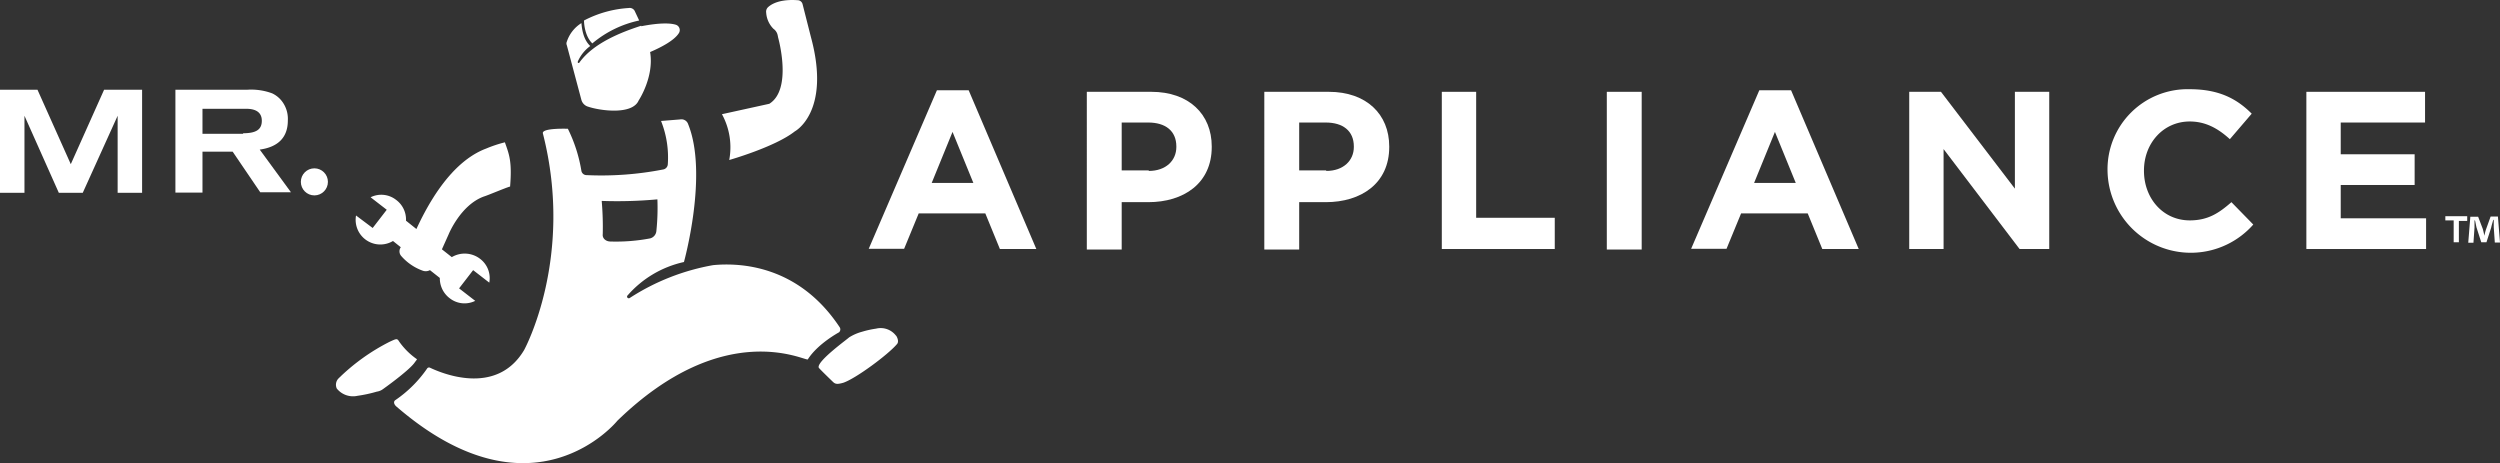
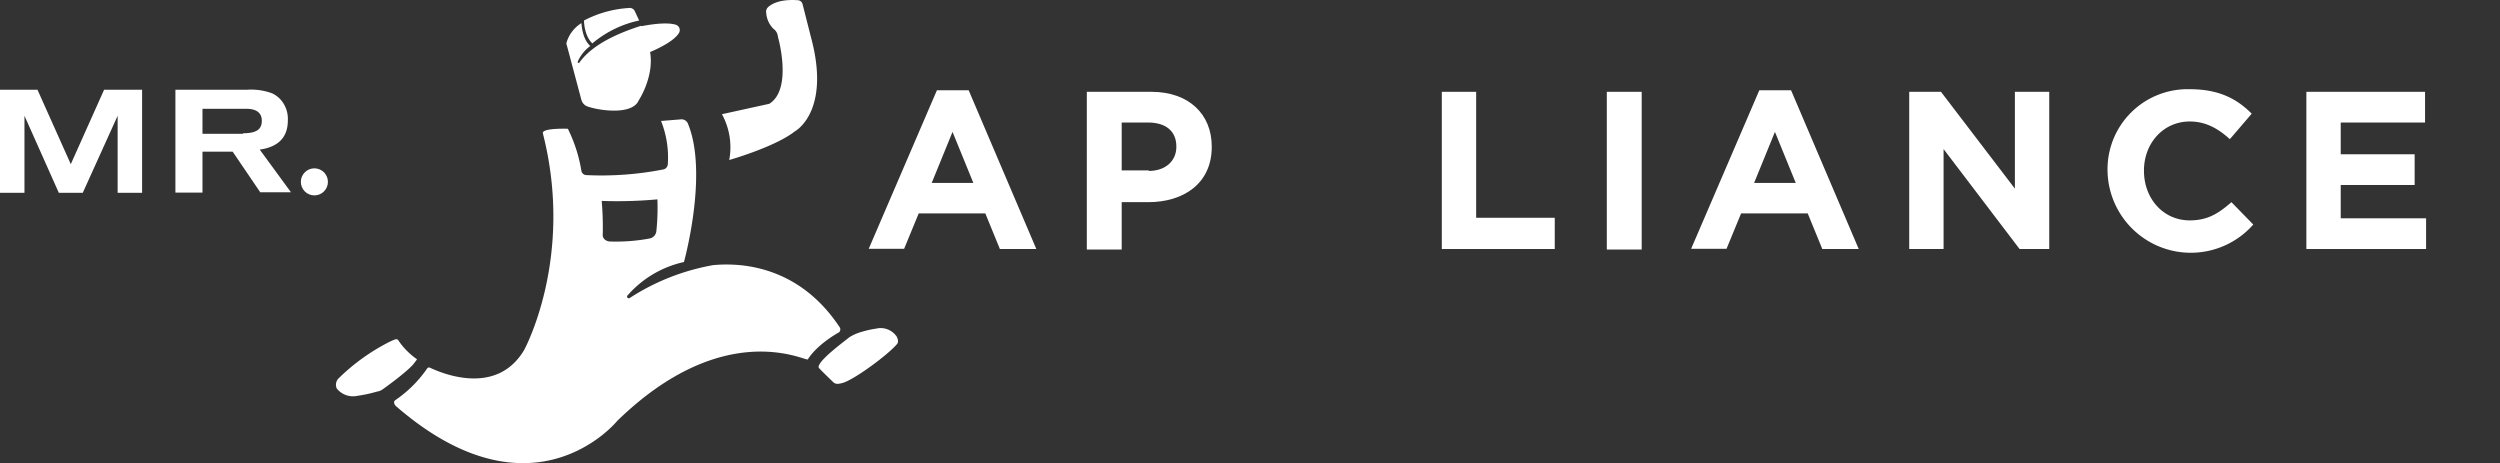
<svg xmlns="http://www.w3.org/2000/svg" viewBox="0 0 480.3 88.98">
  <rect x="0" y="0" width="480.3" height="88.98" fill="#333333" stroke="none" />
  <defs>
    <style>.cls-1{fill:#fff;}</style>
  </defs>
  <g id="Layer_2" data-name="Layer 2">
    <g id="Layer_1-2" data-name="Layer 1">
      <path class="cls-1" d="M138.7,21.94a13.23,13.23,0,0,1,1.4,8.8s8.8-2.5,12.6-5.5c0,0,7-3.7,3.1-18.1L154.2.84a1,1,0,0,0-1-.8c-1.3-.1-4-.1-5.6,1.3a1.19,1.19,0,0,0-.4,1.1,4.83,4.83,0,0,0,1.4,3.1,2,2,0,0,1,.8,1.2l.1.5s2.8,9.9-1.7,12.7Z" />
      <path class="cls-1" d="M137,50.94a43.27,43.27,0,0,0-16,6.3.33.33,0,0,1-.5-.4,20.1,20.1,0,0,1,10.9-6.5s4.7-16.9.8-26.5a1.35,1.35,0,0,0-1.5-.9l-3.7.3a18.94,18.94,0,0,1,1.3,8.3,1.08,1.08,0,0,1-.8,1,61.78,61.78,0,0,1-14.9,1.1,1,1,0,0,1-.9-.8,28.59,28.59,0,0,0-2.6-8.1s-5.1-.2-4.8.9c6.1,23.9-3.6,41.6-3.6,41.6-5.4,9.1-16.2,4.3-18.1,3.4a.44.44,0,0,0-.5.1,23.44,23.44,0,0,1-6.1,6.1c-.5.3-.3.9.2,1.3,26.3,22.7,42.4,2.7,42.4,2.7,20.7-20.1,36.3-11.3,36.6-11.8,1.9-3,6-5.2,6-5.2a.76.76,0,0,0,.1-1c-7.9-11.9-19.1-12.4-24.3-11.9M115.8,45a58.84,58.84,0,0,0-.2-6.4,84.61,84.61,0,0,0,10.7-.3,42.81,42.81,0,0,1-.2,6.1,1.6,1.6,0,0,1-1.2,1.4,35.13,35.13,0,0,1-7.6.6c-.9,0-1.6-.6-1.5-1.4" />
      <path class="cls-1" d="M157.3,70.64c.1.2,2.7,2.7,2.7,2.7.5.5.9.5,2,.2,2.4-.8,8.6-5.4,10.3-7.4.4-.4.2-1.1-.1-1.6l-.1-.1a3.7,3.7,0,0,0-3.8-1.3,18.07,18.07,0,0,0-2.7.6,9.1,9.1,0,0,0-2.5,1.1c0,.1-6.3,4.6-5.8,5.8" />
      <path class="cls-1" d="M80,68.94a13.77,13.77,0,0,1-3.3-3.3l-.2-.3c-.3-.3-.5-.2-1.6.3a39.29,39.29,0,0,0-9.9,7.1,1.75,1.75,0,0,0-.3,1.9,4,4,0,0,0,4,1.4,26.1,26.1,0,0,0,3.7-.8,2.57,2.57,0,0,0,1.2-.5s4.8-3.4,6-5c.5-.7.6-.7.4-.8" />
-       <path class="cls-1" d="M93,37.74c.7-.2,4.2-1.7,5-1.9.4-4.9-.2-6.2-1-8.5a24.86,24.86,0,0,0-3.6,1.2C88.6,30.34,84,35.34,80,44l-2-1.6a4.69,4.69,0,0,0-1.9-4,4.61,4.61,0,0,0-4.9-.5l3.1,2.4-2.7,3.5-3.2-2.4a4.74,4.74,0,0,0,7.1,4.9l1.5,1.2a1.36,1.36,0,0,0,.1,1.7A9.91,9.91,0,0,0,81.2,52a1.69,1.69,0,0,0,1.4-.1l1.9,1.5a4.78,4.78,0,0,0,1.9,3.9,4.61,4.61,0,0,0,4.9.5l-3.1-2.4,2.7-3.5,3.1,2.4a4.65,4.65,0,0,0-1.8-4.6,4.85,4.85,0,0,0-5.4-.3l-1.9-1.5L86.2,45S88.5,39.34,93,37.74Z" />
      <path class="cls-1" d="M129.8,4.74c-1-.3-3-.4-6.6.3v-.1c-3.7,1.2-9.2,3.3-11.9,7.1-.1.1-.3.1-.3-.1v-.1a7.34,7.34,0,0,1,2.4-3c-1.4-1.3-1.6-3.4-1.7-4.4A6.63,6.63,0,0,0,108.9,8a.85.85,0,0,0,0,.7l2.8,10.5a1.89,1.89,0,0,0,1.3,1.3c2.4.8,8.5,1.6,9.7-1.2,0,0,3-4.5,2.2-9.3,2.1-.9,4.6-2.2,5.5-3.6A1.08,1.08,0,0,0,129.8,4.74Z" />
      <path class="cls-1" d="M113.8,8.34h0a20.55,20.55,0,0,1,9-4.4l-.8-1.7a1.09,1.09,0,0,0-1.2-.7,21.24,21.24,0,0,0-8.6,2.4C112.2,4.64,112.4,7,113.8,8.34Z" />
      <polygon class="cls-1" points="27.3 37.04 22.6 37.04 22.6 22.24 15.9 37.04 11.3 37.04 4.7 22.24 4.7 37.04 0 37.04 0 17.24 7.2 17.24 13.6 31.54 20 17.24 27.3 17.24 27.3 37.04" />
      <path class="cls-1" d="M38.9,37H33.7V17.24H47.5a11.53,11.53,0,0,1,4.8.7,5.15,5.15,0,0,1,1.7,1.3,5.58,5.58,0,0,1,1.3,3.9c0,3.2-1.8,5.1-5.4,5.6l6,8.2H50l-5.3-7.8H38.9Zm7.8-11.4c2.5,0,3.6-.7,3.6-2.4,0-1.5-1-2.3-3-2.3H38.9v4.8h7.8Z" />
      <circle class="cls-1" cx="60.4" cy="34.94" r="2.6" />
      <path class="cls-1" d="M180,17.34h6.1l13,30.5h-7L189.3,41H176.5l-2.8,6.8h-6.8Zm7,17.8-4-9.8-4,9.8Z" />
      <path class="cls-1" d="M208.8,17.64h12.4c7.2,0,11.6,4.3,11.6,10.5v.1c0,7-5.4,10.6-12.2,10.6h-5.1v9.1h-6.7Zm11.9,15.2c3.3,0,5.3-2,5.3-4.6v-.1c0-3-2.1-4.6-5.4-4.6h-5.1v9.2h5.2Z" />
-       <path class="cls-1" d="M242.9,17.64h12.4c7.2,0,11.6,4.3,11.6,10.5v.1c0,7-5.4,10.6-12.2,10.6h-5.1v9.1h-6.7Zm11.9,15.2c3.3,0,5.3-2,5.3-4.6v-.1c0-3-2.1-4.6-5.4-4.6h-5.1v9.2h5.2Z" />
      <polygon class="cls-1" points="277 17.64 283.6 17.64 283.6 41.84 298.7 41.84 298.7 47.84 277 47.84 277 17.64" />
      <rect class="cls-1" x="308.7" y="17.64" width="6.7" height="30.3" />
      <path class="cls-1" d="M338,17.34h6.1l13,30.5h-7L347.3,41H334.5l-2.8,6.8h-6.8Zm7,17.8-4-9.8-4,9.8Z" />
      <polygon class="cls-1" points="366.8 17.64 372.9 17.64 387.1 36.24 387.1 17.64 393.7 17.64 393.7 47.84 388 47.84 373.4 28.64 373.4 47.84 366.8 47.84 366.8 17.64" />
      <path class="cls-1" d="M404.9,32.84h0a15.38,15.38,0,0,1,15.8-15.7c5.7,0,9.1,1.9,11.9,4.7l-4.2,4.9c-2.3-2.1-4.7-3.4-7.7-3.4-5.1,0-8.8,4.2-8.8,9.4v.1c0,5.2,3.6,9.5,8.8,9.5,3.5,0,5.6-1.4,8-3.5l4.2,4.3a16,16,0,0,1-28-10.3" />
      <polygon class="cls-1" points="443.1 17.64 465.9 17.64 465.9 23.54 449.7 23.54 449.7 29.64 463.9 29.64 463.9 35.54 449.7 35.54 449.7 41.94 466.1 41.94 466.1 47.84 443.1 47.84 443.1 17.64" />
-       <path class="cls-1" d="M474,41.64v.8h-1.6v4.1h-1v-4.2h-1.6v-.8H474Zm5.3,4.9-.2-2.9v-1.4H479c-.1.4-.3,1-.4,1.5l-.9,2.8h-1l-.9-2.8c-.1-.4-.2-1-.3-1.4h-.1v1.4l-.2,2.9h-1l.4-5h1.5L477,44c.1.4.2.8.3,1.3h0a10.38,10.38,0,0,1,.3-1.2l.9-2.5h1.4l.4,5h-1Z" />
    </g>
  </g>
</svg>